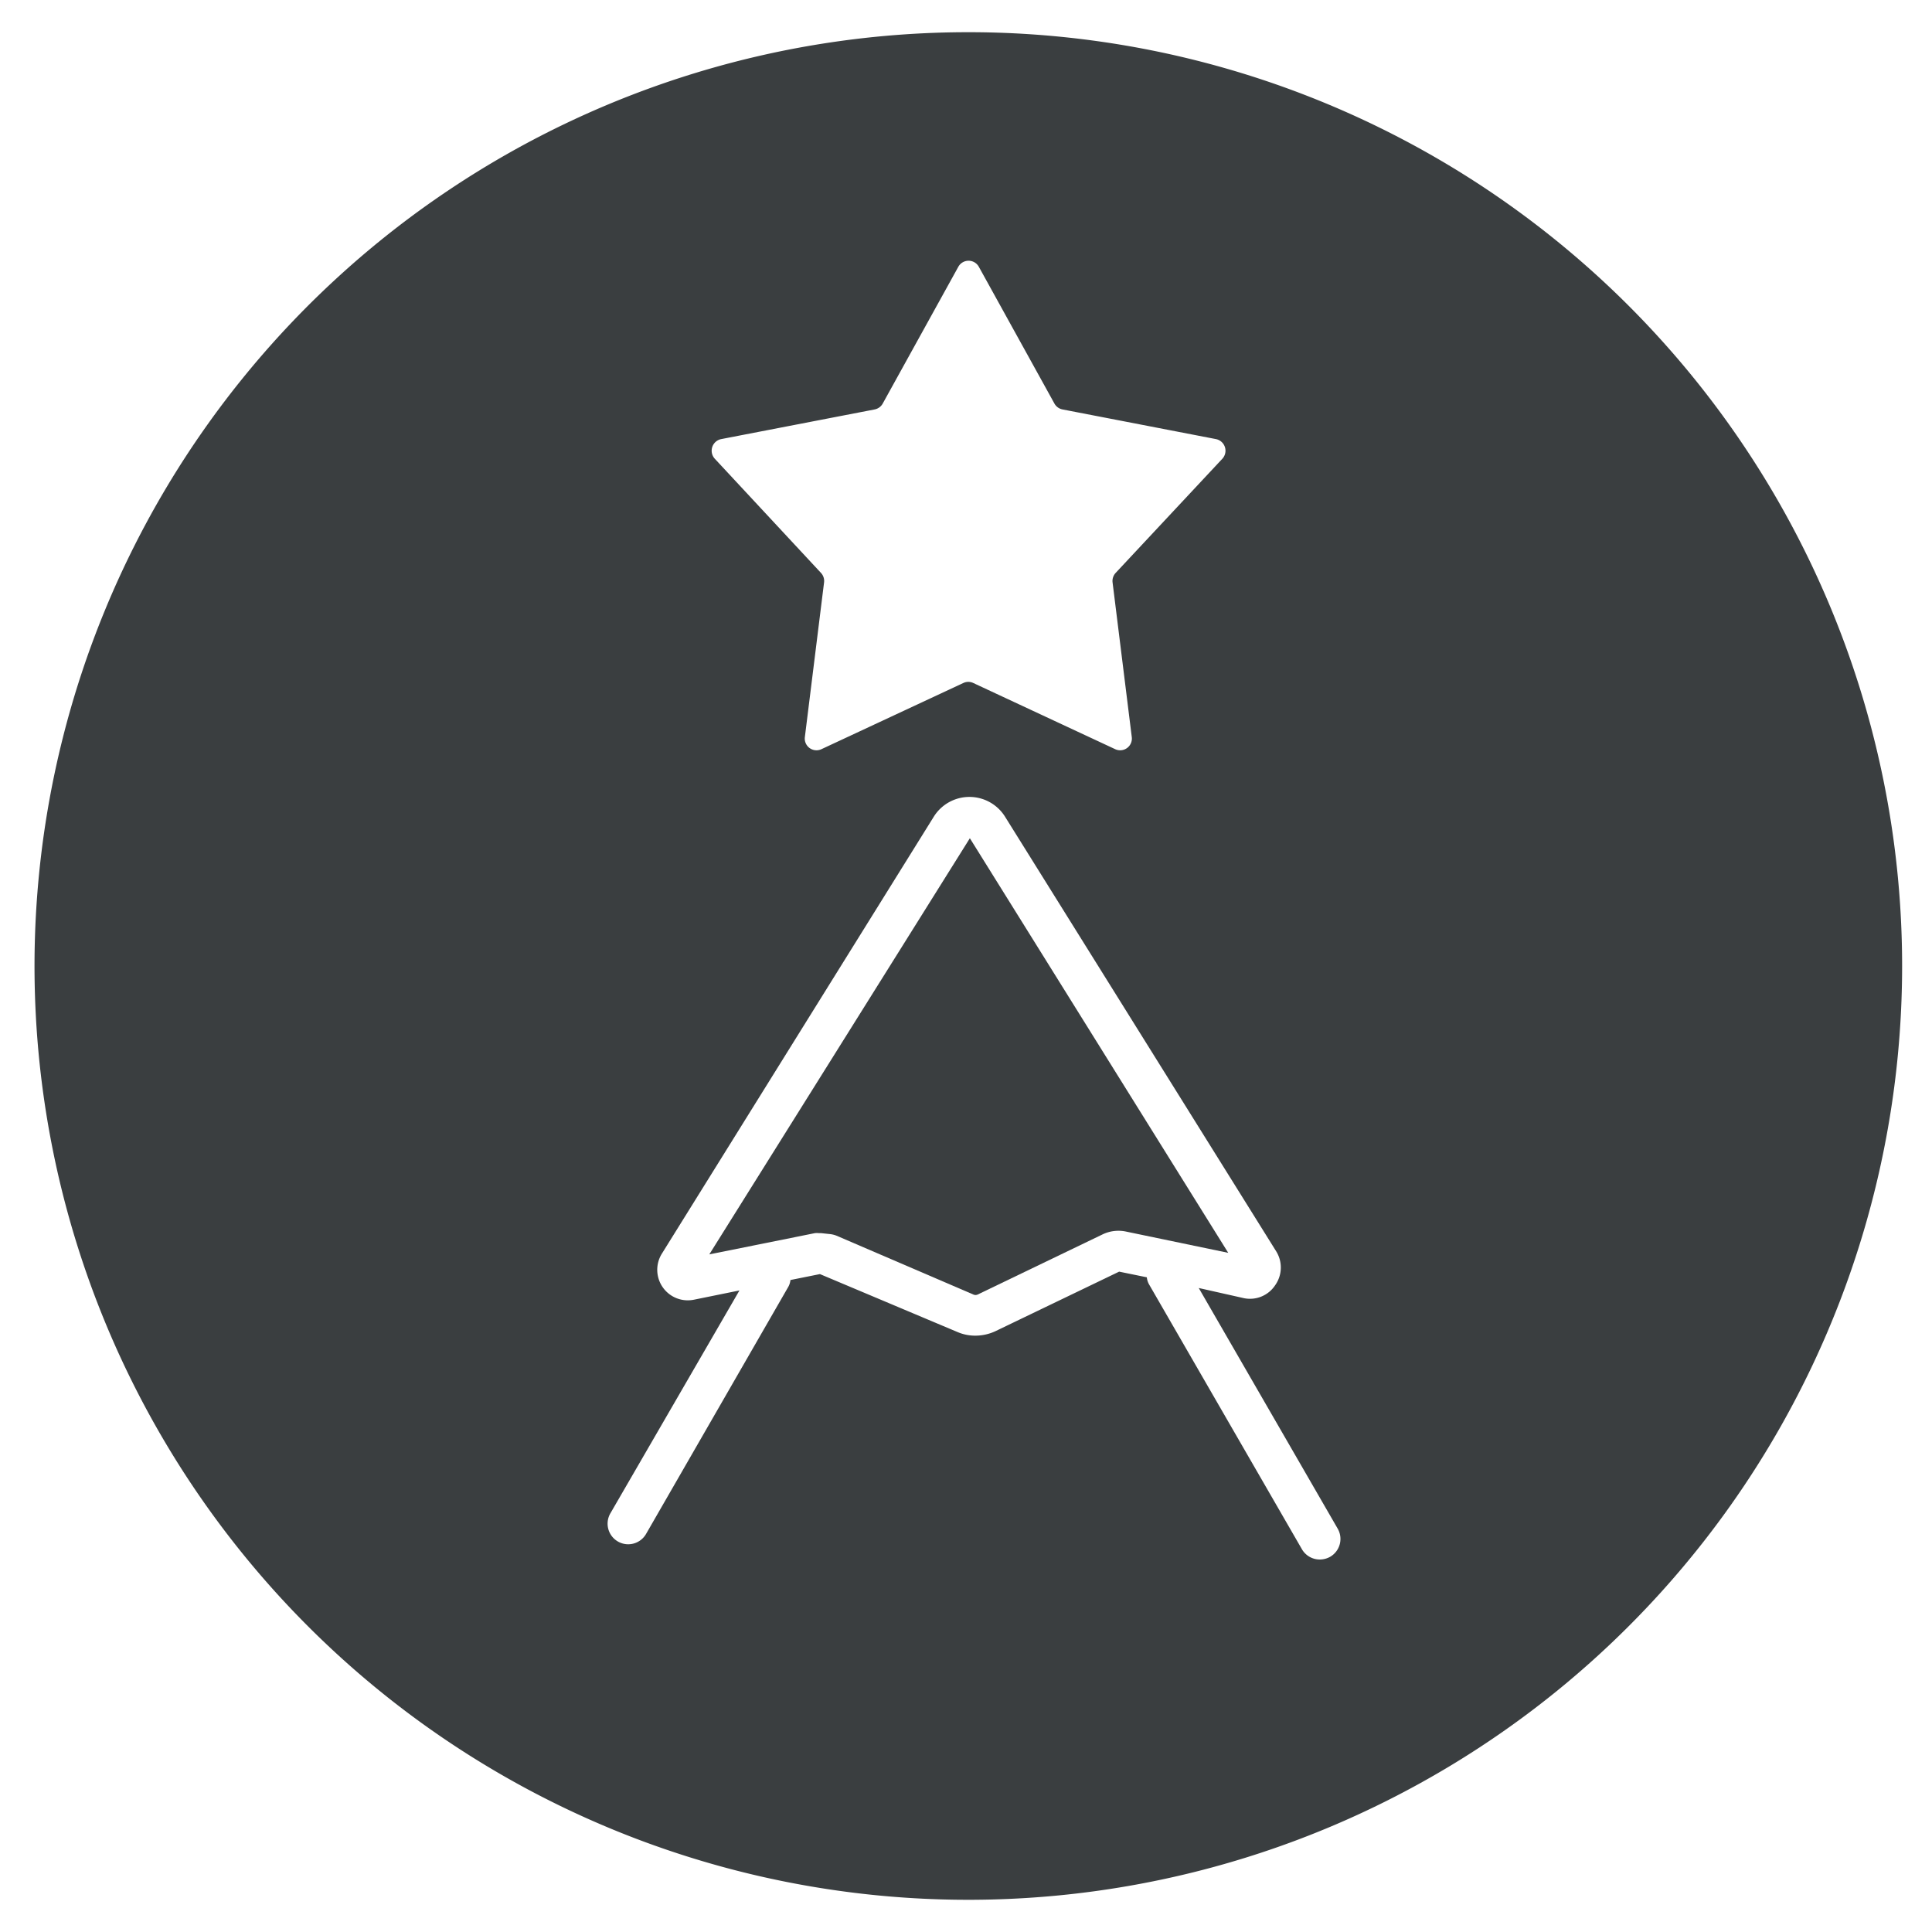
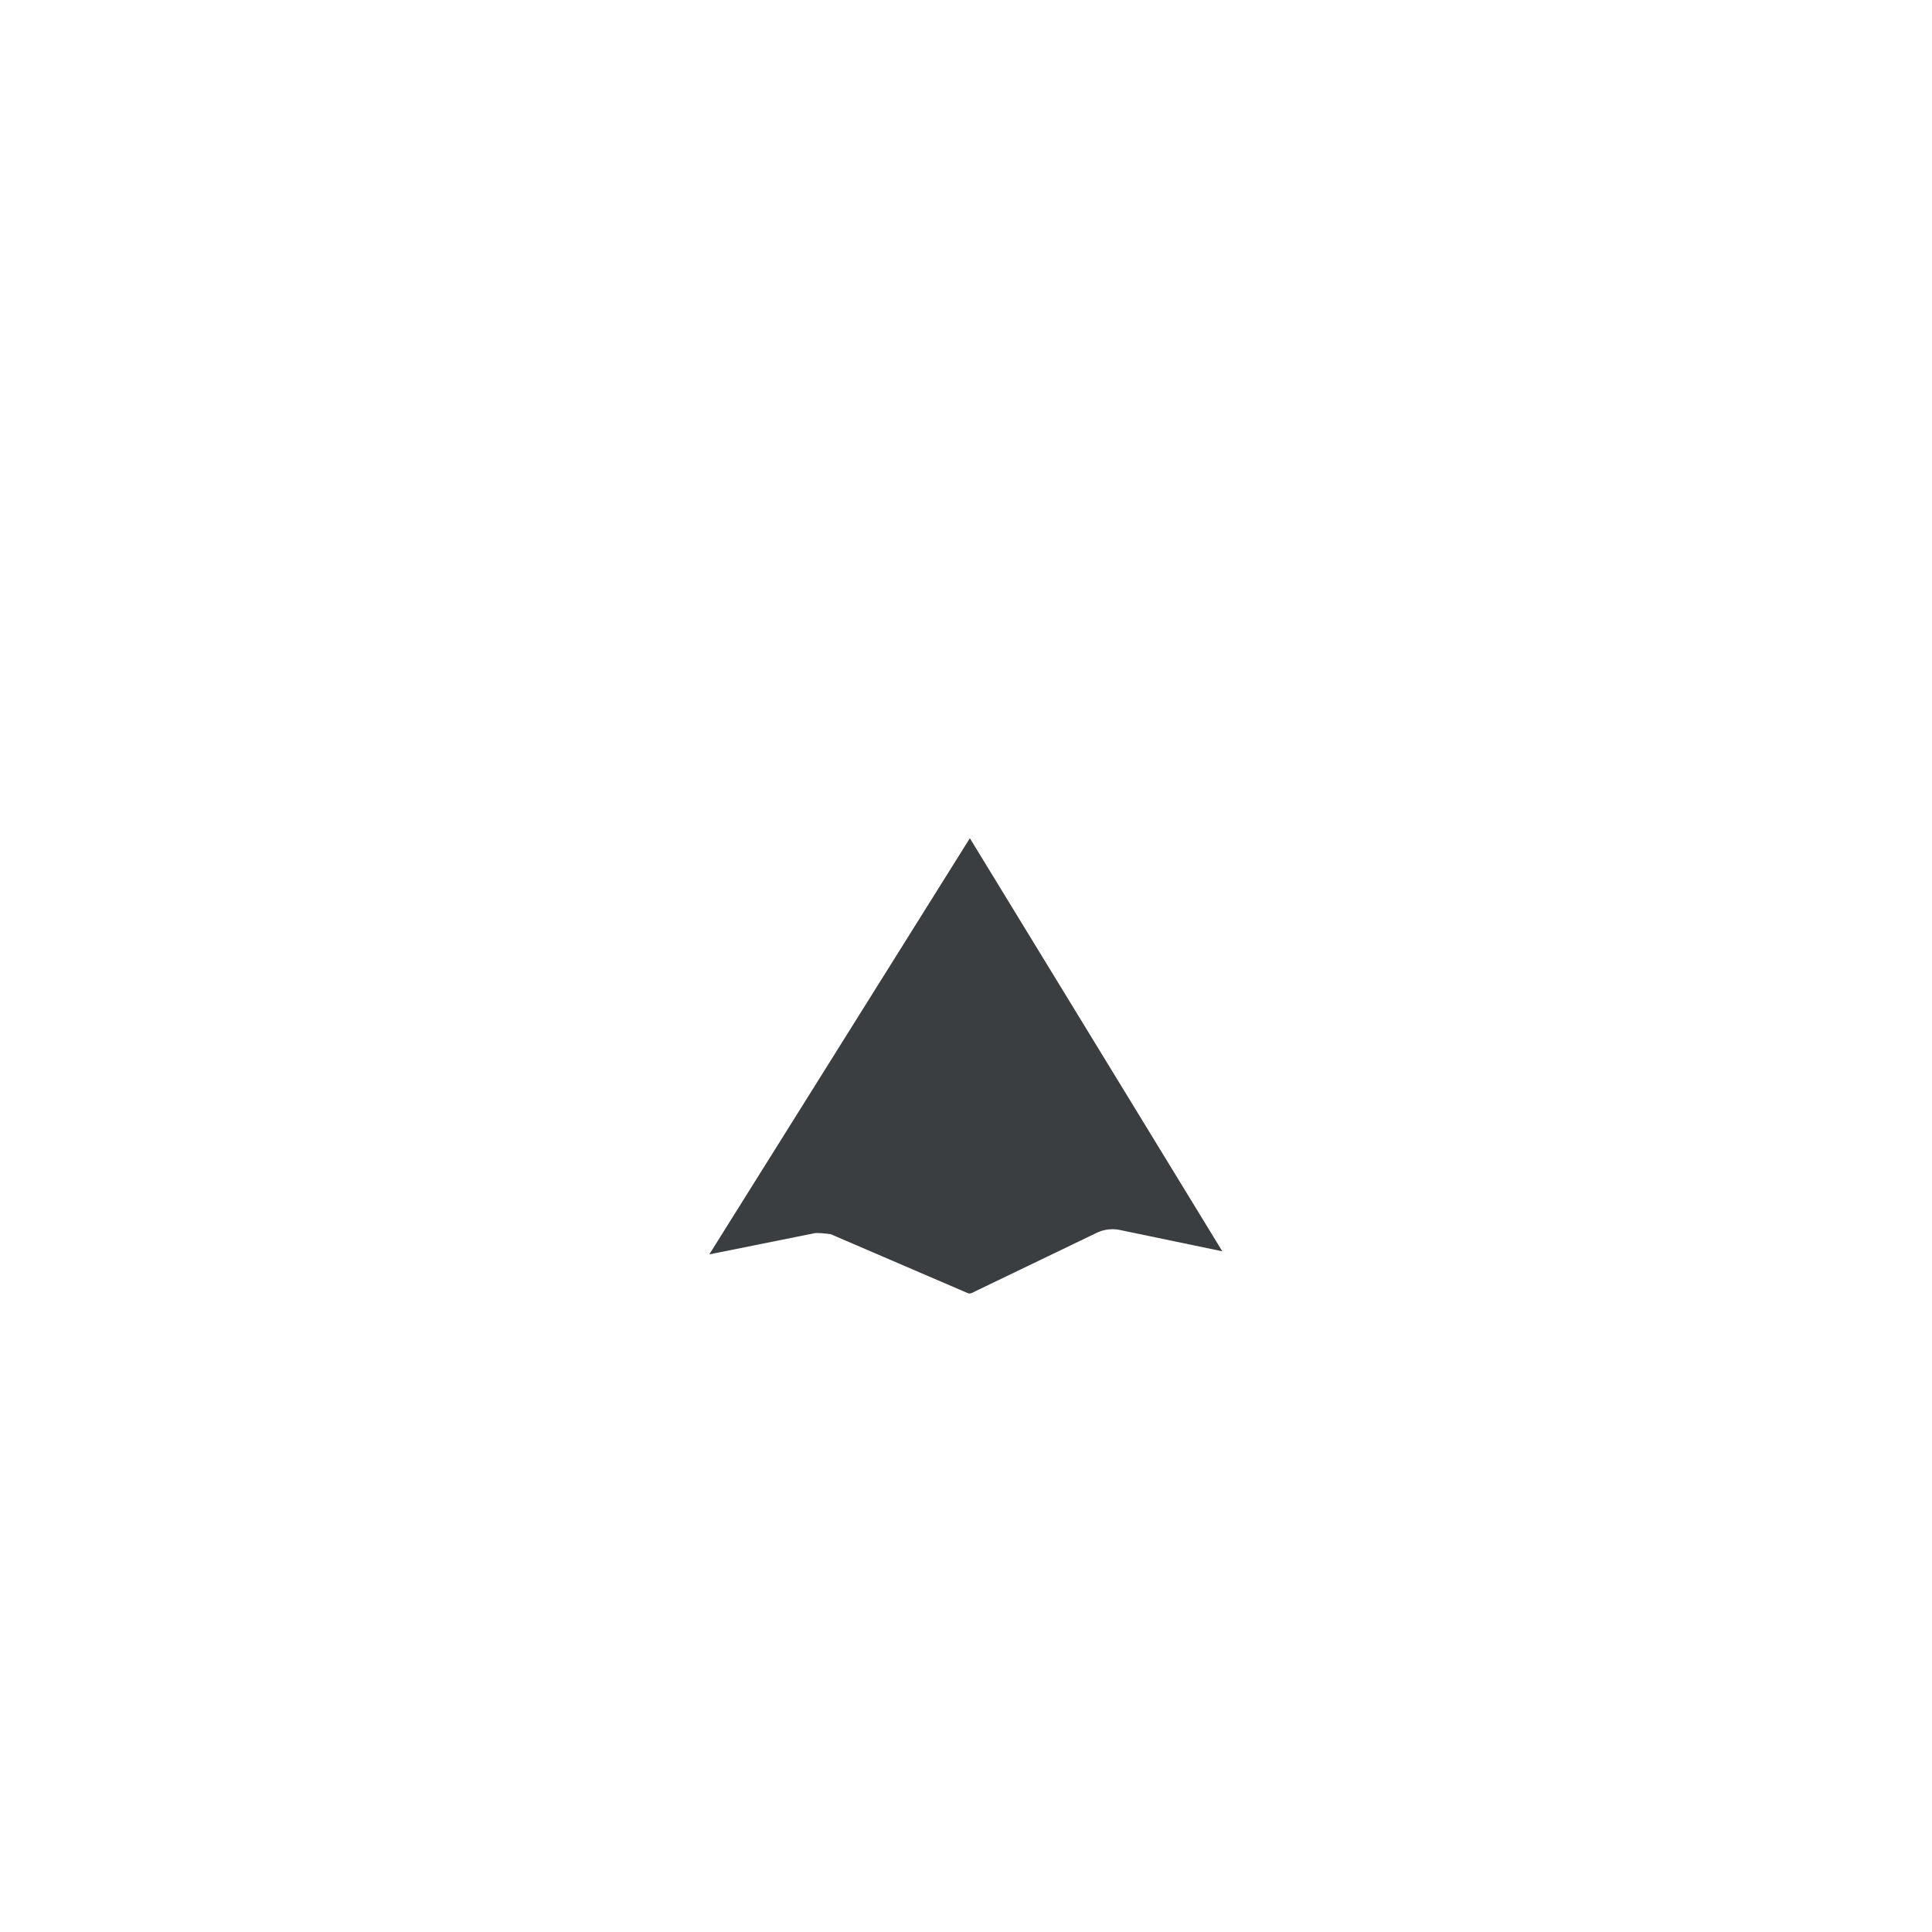
<svg xmlns="http://www.w3.org/2000/svg" id="Layer_1" data-name="Layer 1" viewBox="0 0 150 150">
  <defs>
    <style>.cls-1{fill:#3a3e40;}</style>
  </defs>
-   <path class="cls-1" d="M75.18,2.5A72.5,72.5,0,1,0,147.68,75,72.5,72.5,0,0,0,75.18,2.5ZM56,34.09l11.9-2.3a.92.92,0,0,0,.63-.45L74.4,20.72a.91.91,0,0,1,1.6,0l5.87,10.62a.92.92,0,0,0,.63.45l11.9,2.3a.92.92,0,0,1,.5,1.53l-8.28,8.86a.92.92,0,0,0-.24.74l1.49,12a.91.91,0,0,1-1.3.94l-11-5.13a.89.89,0,0,0-.78,0l-11,5.13a.91.91,0,0,1-1.3-.94l1.49-12a.92.92,0,0,0-.24-.74L55.5,35.62A.92.92,0,0,1,56,34.09Zm47.27,86.78a1.65,1.65,0,0,1-.8.21,1.6,1.6,0,0,1-1.39-.8L89.23,99.75a1.37,1.37,0,0,1-.19-.58l-2.15-.44-9.6,4.62a3.7,3.7,0,0,1-1.56.35,3.46,3.46,0,0,1-1.41-.29L63.66,98.92l-2.29.46a1.37,1.37,0,0,1-.19.57l-11,19.11a1.6,1.6,0,1,1-2.77-1.6l10-17.27-3.54.72a2.37,2.37,0,0,1-2.48-3.58L72.51,63.39a3.26,3.26,0,0,1,5.51,0L99.1,97.18A2.38,2.38,0,0,1,99,99.79a2.34,2.34,0,0,1-2.42,1L93.07,100l10.78,18.67A1.6,1.6,0,0,1,103.27,120.87Z" />
-   <path class="cls-1" d="M75.3,65.08,55.07,97.39l8.2-1.65a1.65,1.65,0,0,1,.31,0h.17l.74.08a2,2,0,0,1,.46.12l10.63,4.57a.4.4,0,0,0,.32,0l9.72-4.68a2.84,2.84,0,0,1,1.81-.21l7.93,1.65Z" />
+   <path class="cls-1" d="M75.3,65.08,55.07,97.39l8.2-1.65a1.65,1.65,0,0,1,.31,0h.17l.74.08l10.63,4.57a.4.4,0,0,0,.32,0l9.72-4.68a2.84,2.84,0,0,1,1.81-.21l7.93,1.65Z" />
</svg>